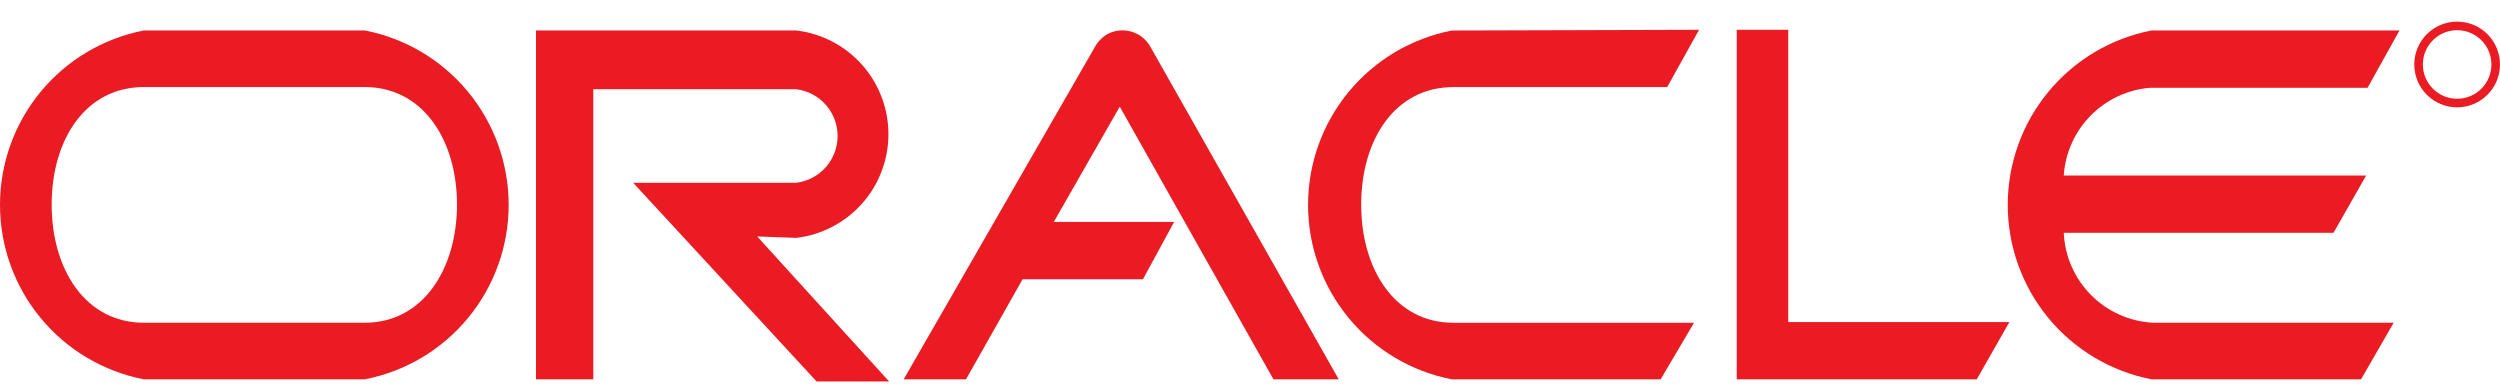
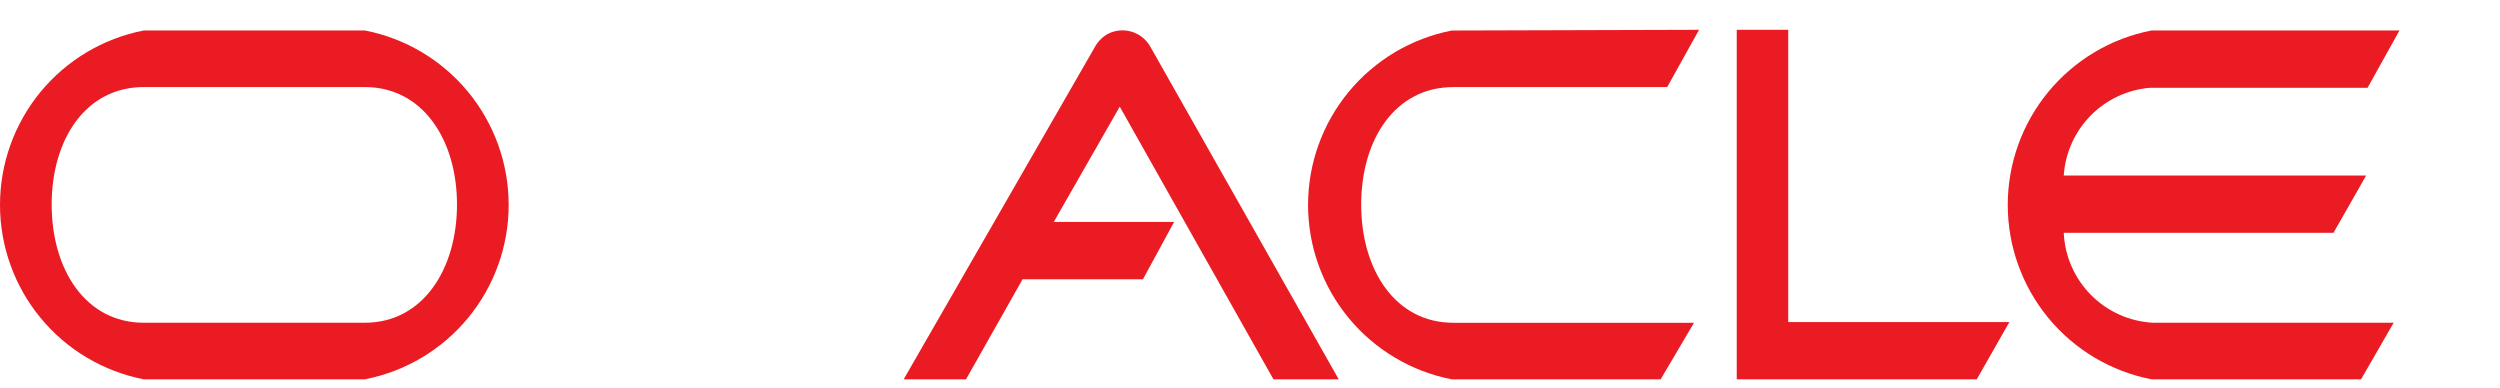
<svg xmlns="http://www.w3.org/2000/svg" width="129" height="20" viewBox="0 0 129 20" fill="none">
  <g clip-path="url(#clip0_405_2781)">
    <path fill-rule="evenodd" clip-rule="evenodd" d="M89.616 1.538H92.273V16.618H103.684L102 19.574H89.616V1.538Z" fill="#EA1B22" />
    <path fill-rule="evenodd" clip-rule="evenodd" d="M69.078 19.573L59.35 2.398C59.137 2.025 58.788 1.75 58.375 1.631C57.963 1.512 57.521 1.559 57.142 1.761C56.855 1.93 56.622 2.176 56.469 2.472L46.629 19.573H49.846L52.765 14.409H58.976L60.584 11.453H54.374L57.779 5.503L65.71 19.573H69.078Z" fill="#EA1B22" />
    <path fill-rule="evenodd" clip-rule="evenodd" d="M74.914 1.575C72.825 1.981 70.943 3.101 69.59 4.743C68.236 6.385 67.496 8.447 67.496 10.575C67.496 12.703 68.236 14.764 69.59 16.406C70.943 18.048 72.825 19.168 74.914 19.574H85.689L87.41 16.655H74.988C71.995 16.655 70.237 13.924 70.237 10.556C70.237 7.188 71.995 4.494 74.988 4.494H86.026L87.672 1.538L74.914 1.575Z" fill="#EA1B22" />
    <path fill-rule="evenodd" clip-rule="evenodd" d="M7.418 4.492H18.829C21.822 4.492 23.581 7.224 23.581 10.554C23.581 13.884 21.822 16.653 18.829 16.653H7.418C4.425 16.653 2.666 13.922 2.666 10.554C2.666 7.186 4.425 4.492 7.418 4.492ZM7.418 1.573C5.329 1.979 3.447 3.099 2.093 4.741C0.74 6.383 0 8.445 0 10.573C0 12.7 0.74 14.762 2.093 16.404C3.447 18.046 5.329 19.166 7.418 19.572H18.829C20.918 19.166 22.8 18.046 24.153 16.404C25.507 14.762 26.247 12.7 26.247 10.573C26.247 8.445 25.507 6.383 24.153 4.741C22.8 3.099 20.918 1.979 18.829 1.573H7.418Z" fill="#EA1B22" />
    <path fill-rule="evenodd" clip-rule="evenodd" d="M106.49 12.013C106.544 13.22 107.045 14.364 107.896 15.221C108.746 16.079 109.886 16.59 111.092 16.653H123.514L121.83 19.572H111.017C108.928 19.166 107.046 18.046 105.693 16.404C104.34 14.762 103.6 12.7 103.6 10.573C103.6 8.445 104.34 6.383 105.693 4.741C107.046 3.099 108.928 1.979 111.017 1.573H123.813L122.167 4.529H110.942C109.781 4.625 108.693 5.135 107.875 5.966C107.058 6.797 106.567 7.894 106.49 9.057H122.092L120.408 12.013H106.49Z" fill="#EA1B22" />
-     <path fill-rule="evenodd" clip-rule="evenodd" d="M41.089 12.275C42.399 12.12 43.607 11.489 44.483 10.503C45.359 9.517 45.843 8.244 45.843 6.924C45.843 5.605 45.359 4.331 44.483 3.345C43.607 2.359 42.399 1.728 41.089 1.573H27.657V19.572H30.613V4.604H41.089C41.677 4.678 42.219 4.963 42.611 5.408C43.003 5.852 43.22 6.425 43.22 7.018C43.22 7.611 43.003 8.183 42.611 8.628C42.219 9.072 41.677 9.358 41.089 9.431H32.671L42.137 19.684H45.878L39.069 12.2L41.089 12.275Z" fill="#EA1B22" />
-     <path d="M126.788 5.317C127.887 5.317 128.778 4.426 128.778 3.327C128.778 2.228 127.887 1.337 126.788 1.337C125.689 1.337 124.798 2.228 124.798 3.327C124.798 4.426 125.689 5.317 126.788 5.317Z" stroke="#EA1B22" stroke-width="0.442" />
  </g>
  <defs>
    <clipPath id="clip0_405_2781">
      <rect width="129" height="19.166" fill="white" transform="translate(0 0.749)" />
    </clipPath>
  </defs>
</svg>